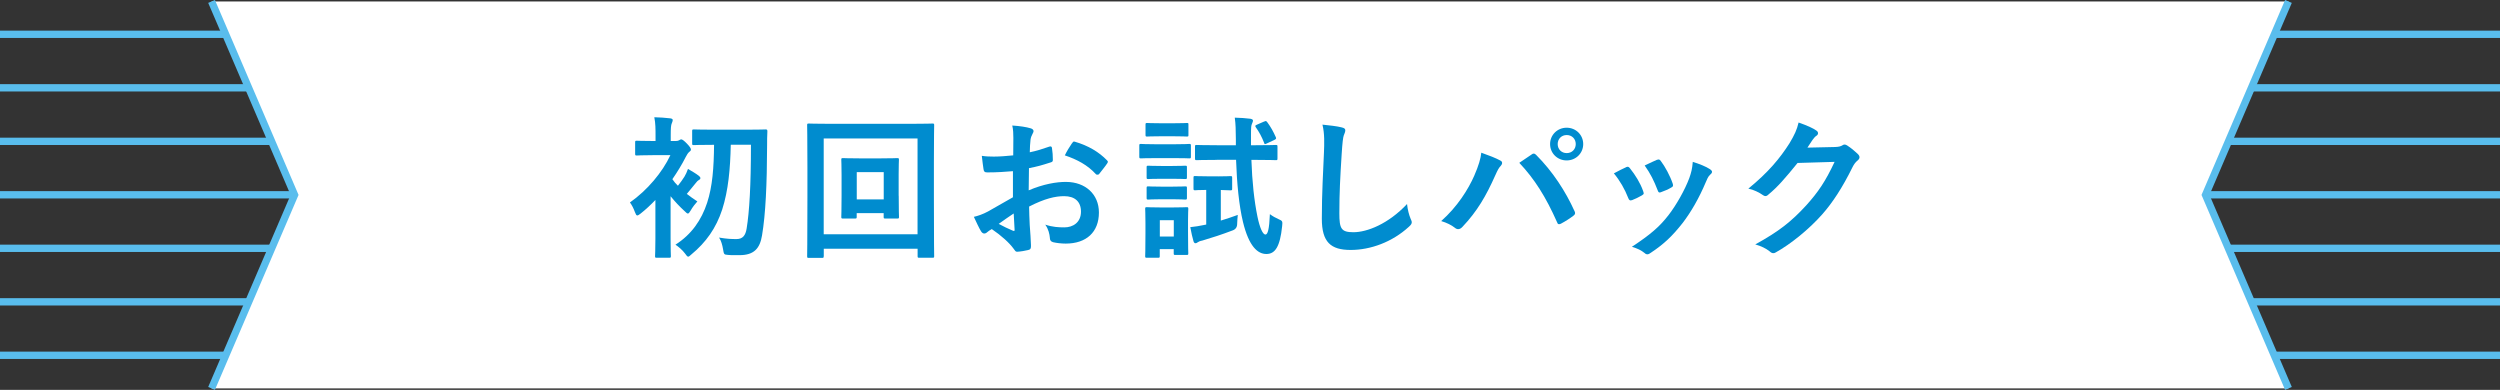
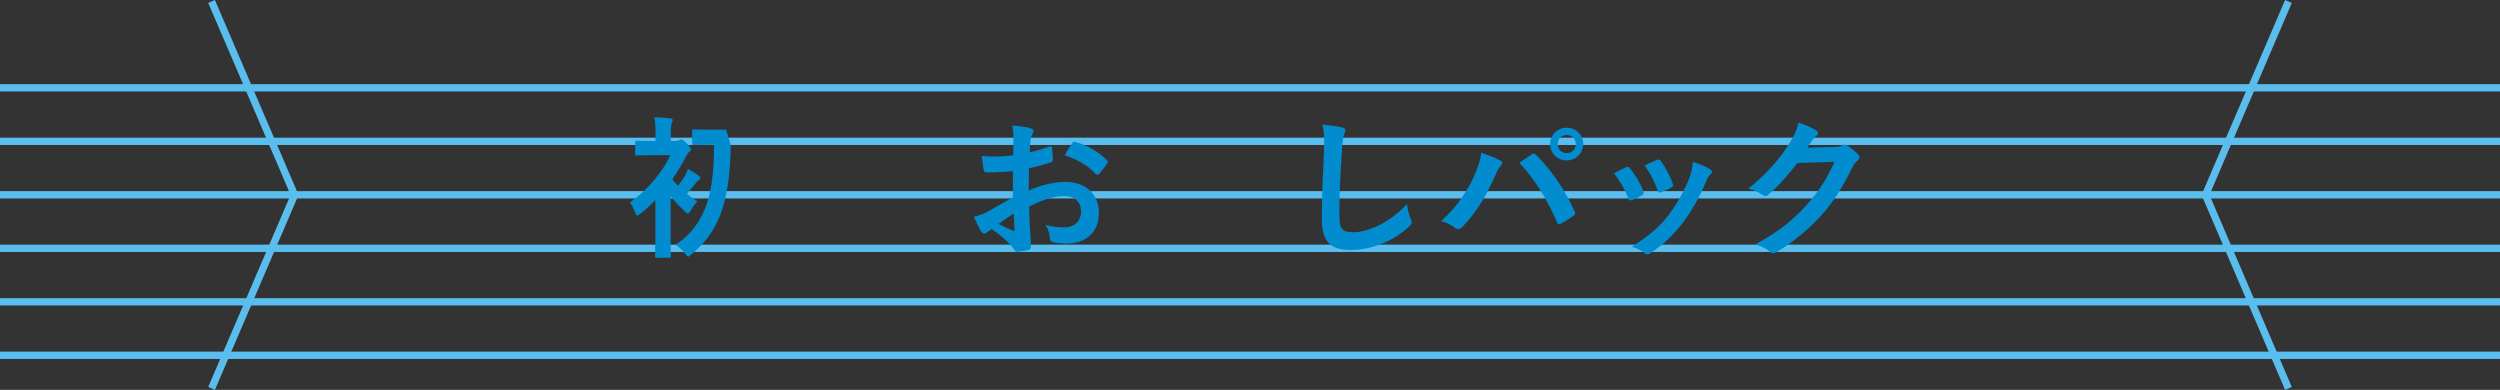
<svg xmlns="http://www.w3.org/2000/svg" id="_ベース" data-name="ベース" viewBox="0 0 365.27 56.96">
  <rect x="0" y="0" width="365.27" height="56.96" fill="#333333" stroke="none" />
  <defs>
    <style>
      .cls-1 {
        fill: none;
        stroke: #59bded;
        stroke-miterlimit: 10;
        stroke-width: 1.07px;
      }

      .cls-2 {
        fill: #fff;
      }

      .cls-3 {
        fill: #008ccf;
      }
    </style>
  </defs>
  <g>
-     <line class="cls-1" y1="5.01" x2="365.27" y2="5.01" />
    <line class="cls-1" y1="12.83" x2="365.27" y2="12.83" />
    <line class="cls-1" y1="20.65" x2="365.27" y2="20.65" />
    <line class="cls-1" y1="28.46" x2="365.27" y2="28.46" />
    <line class="cls-1" y1="36.28" x2="365.27" y2="36.28" />
    <line class="cls-1" y1="44.1" x2="365.27" y2="44.1" />
    <line class="cls-1" y1="51.91" x2="365.27" y2="51.91" />
  </g>
-   <polygon class="cls-2" points="334.36 56.75 30.91 56.75 43.04 28.48 30.91 .21 334.36 .21 322.24 28.48 334.36 56.75" />
  <g>
-     <path class="cls-3" d="M95.76,29.22c-.69.72-1.43,1.41-2.17,1.99-.22.18-.38.27-.47.27-.16,0-.22-.16-.36-.51-.18-.51-.45-1.03-.72-1.39,2.55-1.79,4.74-4.41,5.91-6.91h-2.55c-1.68,0-2.21.05-2.35.05-.22,0-.25-.02-.25-.25v-1.66c0-.22.02-.25.25-.25.13,0,.67.04,2.35.04h.38v-.76c0-.98,0-1.83-.18-2.71.85.02,1.52.07,2.33.16.22.02.36.13.36.22,0,.2-.07.33-.13.49-.13.27-.16.74-.16,1.75v.85h.74c.29,0,.4-.07.49-.11.07-.04.2-.13.29-.13.16,0,.42.18.87.65.4.42.56.67.56.85,0,.13-.09.22-.27.36-.16.13-.31.38-.49.72-.54,1.07-1.21,2.17-1.95,3.24.22.34.49.65.81.96.38-.47.69-.92.96-1.34.18-.29.36-.69.51-1.12.49.29,1.16.67,1.59,1.01.18.16.22.2.22.36,0,.11-.09.2-.22.25-.16.09-.27.2-.51.51-.47.56-.78.98-1.25,1.52.49.38,1.01.76,1.54,1.1-.27.29-.74.89-.96,1.3-.2.31-.29.47-.42.47-.11,0-.25-.11-.47-.34-.72-.65-1.45-1.43-2.06-2.19v6.17c0,1.68.04,2.46.04,2.57,0,.22-.02.25-.25.25h-1.81c-.22,0-.25-.02-.25-.25,0-.13.05-.9.05-2.57v-5.61ZM106.77,21.17c-.07,3.51-.36,6.67-1.25,9.44-.89,2.71-2.35,4.79-4.52,6.58-.22.2-.34.31-.45.31-.13,0-.25-.16-.47-.47-.36-.49-.98-1.01-1.39-1.28,2.35-1.5,3.8-3.6,4.63-6.13.78-2.39.98-5.14,1.01-8.46h-.11c-2.01,0-2.68.04-2.82.04-.25,0-.27-.02-.27-.25v-1.77c0-.25.02-.27.27-.27.13,0,.81.04,2.82.04h4.79c2.01,0,2.71-.04,2.84-.04.22,0,.27.04.27.29-.04.74-.04,1.36-.04,1.99-.02,5.77-.22,10.11-.74,13.2-.31,1.9-1.16,2.89-3.29,2.89-.72,0-1.16.02-1.74-.04-.54-.04-.54-.09-.67-.85-.09-.54-.27-1.25-.58-1.68,1.16.2,1.81.22,2.55.22.92,0,1.32-.54,1.48-1.54.4-2.44.63-6.31.63-12.24h-2.93Z" />
-     <path class="cls-3" d="M120.35,37.43c0,.22-.02.25-.25.25h-1.92c-.22,0-.25-.02-.25-.25,0-.16.04-1.66.04-8.57v-4.41c0-4.45-.04-6-.04-6.15,0-.22.02-.25.25-.25.16,0,.89.04,3,.04h12.06c2.1,0,2.84-.04,3-.04.22,0,.25.02.25.25,0,.16-.04,1.7-.04,5.39v5.17c0,6.91.04,8.41.04,8.55,0,.22-.02.25-.25.25h-1.92c-.22,0-.25-.02-.25-.25v-1.07h-13.71v1.1ZM120.35,20.23v14h13.71v-14h-13.71ZM131.31,28.61c0,2.15.04,2.91.04,3.07,0,.22-.02.25-.25.25h-1.72c-.25,0-.27-.02-.27-.25v-.54h-3.94v.54c0,.22-.02.25-.25.25h-1.75c-.22,0-.25-.02-.25-.25,0-.16.04-.92.04-3.07v-3.02c0-1.48-.04-2.1-.04-2.24,0-.22.02-.25.25-.25.16,0,.72.04,2.44.04h3.06c1.72,0,2.28-.04,2.42-.04.22,0,.25.02.25.25,0,.13-.04.76-.04,2.13v3.13ZM125.18,25.15v3.98h3.94v-3.98h-3.94Z" />
+     <path class="cls-3" d="M95.76,29.22c-.69.72-1.43,1.41-2.17,1.99-.22.18-.38.27-.47.27-.16,0-.22-.16-.36-.51-.18-.51-.45-1.03-.72-1.39,2.55-1.79,4.74-4.41,5.91-6.91h-2.55c-1.68,0-2.21.05-2.35.05-.22,0-.25-.02-.25-.25v-1.66c0-.22.02-.25.25-.25.13,0,.67.04,2.35.04h.38v-.76c0-.98,0-1.83-.18-2.71.85.02,1.52.07,2.33.16.22.02.36.13.36.22,0,.2-.07.33-.13.49-.13.27-.16.74-.16,1.75v.85h.74c.29,0,.4-.07.49-.11.07-.04.2-.13.29-.13.16,0,.42.18.87.65.4.42.56.67.56.85,0,.13-.09.22-.27.36-.16.13-.31.38-.49.72-.54,1.07-1.21,2.17-1.95,3.24.22.34.49.65.81.96.38-.47.69-.92.96-1.34.18-.29.36-.69.51-1.12.49.29,1.16.67,1.59,1.01.18.16.22.2.22.36,0,.11-.09.2-.22.25-.16.09-.27.2-.51.51-.47.56-.78.98-1.25,1.52.49.38,1.01.76,1.54,1.1-.27.29-.74.89-.96,1.3-.2.31-.29.47-.42.47-.11,0-.25-.11-.47-.34-.72-.65-1.45-1.43-2.06-2.19v6.17c0,1.68.04,2.46.04,2.57,0,.22-.02.25-.25.25h-1.81c-.22,0-.25-.02-.25-.25,0-.13.05-.9.05-2.57v-5.61ZM106.77,21.17c-.07,3.51-.36,6.67-1.25,9.44-.89,2.71-2.35,4.79-4.52,6.58-.22.2-.34.31-.45.31-.13,0-.25-.16-.47-.47-.36-.49-.98-1.01-1.39-1.28,2.35-1.5,3.8-3.6,4.63-6.13.78-2.39.98-5.14,1.01-8.46h-.11c-2.01,0-2.68.04-2.82.04-.25,0-.27-.02-.27-.25v-1.77c0-.25.02-.27.27-.27.13,0,.81.04,2.82.04h4.79h-2.93Z" />
    <path class="cls-3" d="M148,25.01c-1.12.09-2.26.18-3.76.18-.38,0-.49-.13-.54-.47-.07-.43-.16-1.16-.25-1.95.58.09,1.16.11,1.75.11.94,0,1.9-.09,2.84-.18,0-.74.02-1.59.02-2.55,0-.58-.02-1.23-.16-1.81,1.12.07,2.06.22,2.66.4.27.07.45.22.45.42,0,.09-.04.2-.13.36-.16.29-.27.58-.31.87-.07.58-.09,1.14-.11,1.86.98-.2,1.9-.49,2.86-.83.2-.07.36-.02.38.2.09.56.13,1.16.13,1.74,0,.22-.07.29-.29.36-1.48.47-1.86.58-3.2.85-.02,1.07-.02,2.17-.04,3.24,2.1-.9,4.07-1.25,5.5-1.23,2.77.02,4.76,1.79,4.76,4.47,0,2.86-1.83,4.54-4.85,4.54-.65,0-1.37-.09-1.83-.2-.36-.09-.49-.31-.49-.67-.04-.49-.2-1.25-.67-1.9,1.07.36,1.97.4,2.8.4,1.25,0,2.42-.72,2.42-2.3,0-1.45-.89-2.26-2.46-2.26-1.28,0-2.82.34-5.12,1.52.02.94.04,1.7.09,2.68.07.98.18,2.39.18,2.91,0,.31.05.65-.34.74-.49.13-1.21.25-1.66.27-.25.02-.33-.16-.54-.45-.6-.83-1.77-1.9-3.18-2.86-.25.13-.51.31-.72.49-.11.11-.27.16-.38.16-.18,0-.36-.13-.49-.36-.25-.4-.69-1.34-1.03-2.08.58-.13,1.32-.38,2.06-.78.96-.54,2.01-1.14,3.65-2.08v-3.83ZM145.92,32.71c.63.34,1.39.72,2.1,1.01.18.05.25.02.22-.18-.04-.58-.09-1.61-.13-2.35-.63.42-1.39.94-2.19,1.52ZM156.62,20.96c.16-.25.22-.31.38-.27,2.06.6,3.58,1.54,4.74,2.73.09.09.13.16.13.22s-.04.13-.09.22c-.29.45-.87,1.14-1.21,1.59-.07.09-.38.11-.45,0-1.19-1.32-2.75-2.15-4.54-2.75.29-.6.65-1.19,1.03-1.75Z" />
-     <path class="cls-3" d="M171.38,21.08c1.7,0,2.26-.05,2.37-.05.22,0,.25.02.25.25v1.59c0,.25-.02.27-.25.27-.11,0-.67-.04-2.37-.04h-2.28c-1.72,0-2.26.04-2.39.04-.22,0-.25-.02-.25-.27v-1.59c0-.22.02-.25.25-.25.13,0,.67.05,2.39.05h2.28ZM173.58,33.78c0,2.59.04,3.09.04,3.22,0,.22-.02.25-.25.25h-1.63c-.22,0-.25-.02-.25-.25v-.6h-2.04v1.01c0,.22-.02.25-.25.25h-1.61c-.25,0-.27-.02-.27-.25,0-.13.04-.65.04-3.36v-1.43c0-1.41-.04-1.95-.04-2.1,0-.22.02-.25.27-.25.13,0,.6.04,2.04.04h1.68c1.43,0,1.9-.04,2.06-.04.22,0,.25.02.25.25,0,.13-.04.67-.04,1.72v1.54ZM171.38,18.01c1.43,0,1.88-.04,2.01-.04.25,0,.25.02.25.25v1.48c0,.22,0,.25-.25.25-.13,0-.58-.04-2.01-.04h-1.72c-1.45,0-1.9.04-2.04.04-.22,0-.25-.02-.25-.25v-1.48c0-.22.02-.25.25-.25.13,0,.58.04,2.04.04h1.72ZM171.27,24.25c1.34,0,1.74-.04,1.88-.04.25,0,.27.02.27.25v1.45c0,.22-.02.25-.27.25-.13,0-.54-.04-1.88-.04h-1.59c-1.36,0-1.77.04-1.9.04-.22,0-.25-.02-.25-.25v-1.45c0-.22.02-.25.25-.25.13,0,.54.04,1.9.04h1.59ZM171.27,27.27c1.34,0,1.74-.04,1.88-.04.25,0,.27.02.27.25v1.43c0,.22-.02.25-.27.25-.13,0-.54-.05-1.88-.05h-1.59c-1.36,0-1.77.05-1.9.05-.22,0-.25-.02-.25-.25v-1.43c0-.22.02-.25.25-.25.13,0,.54.04,1.9.04h1.59ZM169.46,32.17v2.39h2.04v-2.39h-2.04ZM178.01,25.77c1.25,0,1.61-.04,1.75-.04.25,0,.27.02.27.27v1.54c0,.25-.02.27-.27.27-.13,0-.45-.02-1.39-.05v4.47c.8-.25,1.63-.51,2.48-.83-.04.34-.07.83-.09,1.3q0,.72-.65.96c-1.57.6-3.02,1.07-4.41,1.48-.45.09-.58.18-.72.27-.11.09-.22.13-.31.13-.13,0-.22-.09-.29-.29-.13-.45-.34-1.3-.47-2.06.72-.07,1.34-.18,1.97-.31l.36-.07v-5.06c-1.14,0-1.48.05-1.61.05-.22,0-.25-.02-.25-.27v-1.54c0-.25.02-.27.25-.27.13,0,.49.04,1.75.04h1.63ZM177.8,23.36c-2.1,0-2.82.04-2.95.04-.22,0-.25-.02-.25-.27v-1.7c0-.22.02-.25.25-.25.13,0,.85.04,2.95.04h2.77v-.83c-.02-1.5-.02-2.19-.16-3.2.89.02,1.5.07,2.28.16.22.04.38.13.38.25,0,.16-.07.29-.13.45-.13.27-.16.49-.16,1.72v1.45h.69c2.08,0,2.8-.04,2.93-.04.22,0,.25.02.25.25v1.7c0,.25-.02.27-.25.27-.13,0-.85-.04-2.93-.04h-.63c.11,3.2.4,5.93.89,8.32.34,1.63.78,2.59,1.16,2.59.34,0,.56-.78.65-2.98.42.31.87.56,1.25.72.65.27.6.36.54,1.05-.31,3-1.03,4.05-2.3,4.05s-2.55-1.1-3.42-4.68c-.58-2.39-.89-5.61-1.01-9.08h-2.82ZM184.69,17.77c.27-.13.31-.11.47.09.51.69.87,1.34,1.25,2.19.09.2.02.29-.27.42l-1.05.49c-.31.16-.34.11-.4-.11-.34-.87-.72-1.57-1.21-2.26-.13-.2-.09-.27.18-.38l1.03-.45Z" />
    <path class="cls-3" d="M196.02,18.61c.38.09.54.2.54.42,0,.25-.13.51-.22.74-.11.31-.2,1.01-.31,2.73-.22,3.45-.34,5.73-.34,8.66,0,2.26.27,2.77,2.06,2.77,1.99,0,5.1-1.21,7.83-4.12.09.85.29,1.59.51,2.12.11.25.18.4.18.54,0,.2-.09.38-.45.69-2.42,2.21-5.57,3.36-8.48,3.36s-4.21-1.14-4.21-4.56c0-3.76.2-6.98.31-9.66.05-1.32.11-2.75-.22-4.09,1.03.11,2.1.22,2.8.4Z" />
    <path class="cls-3" d="M215.42,25.62c.6-1.36.94-2.51,1.01-3.31,1.14.4,2.15.8,2.77,1.14.2.09.27.22.27.36,0,.16-.09.31-.22.45-.25.25-.42.56-.78,1.36-1.32,2.97-2.64,5.26-4.79,7.52-.2.22-.4.34-.63.34-.18,0-.33-.07-.51-.22-.45-.36-1.16-.72-1.97-.96,2.35-2.08,3.96-4.63,4.85-6.67ZM223.78,22.57c.11-.09.22-.13.31-.13.11,0,.2.04.34.18,2.44,2.44,4.32,5.35,5.61,8.21.07.11.09.2.09.31,0,.13-.07.25-.22.36-.43.34-1.14.81-1.86,1.19-.29.13-.45.09-.54-.2-1.66-3.74-3.31-6.35-5.53-8.7.81-.54,1.41-.96,1.79-1.21ZM231.32,21.05c0,1.34-1.07,2.39-2.42,2.39s-2.42-1.05-2.42-2.39,1.07-2.39,2.42-2.39,2.42,1.05,2.42,2.39ZM227.59,21.05c0,.76.56,1.32,1.32,1.32s1.32-.56,1.32-1.32-.56-1.32-1.32-1.32-1.32.56-1.32,1.32Z" />
    <path class="cls-3" d="M237.57,24.43c.25-.11.4-.09.58.16.78.98,1.5,2.12,1.92,3.31.04.16.09.25.09.34,0,.13-.09.2-.27.31-.54.31-.92.49-1.43.69-.31.11-.45,0-.56-.31-.51-1.3-1.21-2.53-2.1-3.6.76-.42,1.3-.67,1.77-.89ZM249.85,24.72c.18.13.29.25.29.38s-.07.25-.25.4c-.34.29-.49.74-.67,1.14-.96,2.28-2.13,4.32-3.38,5.95-1.48,1.88-2.71,3.06-4.61,4.32-.18.13-.36.25-.54.25-.11,0-.25-.04-.36-.16-.56-.45-1.07-.69-1.9-.94,2.68-1.77,4.03-2.91,5.37-4.65,1.12-1.45,2.37-3.65,3.02-5.39.29-.83.42-1.32.51-2.37.94.29,1.95.69,2.51,1.07ZM242.09,23.36c.25-.11.4-.09.58.18.6.78,1.36,2.19,1.72,3.27.11.34.07.45-.22.6-.42.25-.92.47-1.54.69-.25.09-.34-.02-.45-.34-.51-1.32-1.03-2.39-1.88-3.58.89-.42,1.41-.67,1.79-.83Z" />
    <path class="cls-3" d="M268.11,21.48c.58-.02.87-.11,1.12-.27.09-.07.18-.09.29-.09s.22.04.36.13c.56.36,1.07.78,1.52,1.21.2.18.29.36.29.51,0,.18-.11.34-.27.47-.31.25-.54.56-.74.96-1.5,3.04-2.93,5.21-4.43,6.91-1.92,2.17-4.59,4.34-6.8,5.57-.13.09-.25.11-.36.11-.18,0-.34-.09-.51-.25-.56-.45-1.25-.78-2.12-1.03,3.49-1.92,5.26-3.33,7.45-5.71,1.77-1.97,2.8-3.49,4.14-6.35l-5.41.16c-1.83,2.26-2.95,3.54-4.23,4.59-.16.16-.31.25-.47.25-.11,0-.22-.05-.34-.13-.56-.4-1.39-.81-2.15-.96,2.91-2.37,4.63-4.45,6.02-6.64.74-1.25,1.07-1.95,1.32-3.02,1.28.45,2.12.83,2.62,1.19.16.11.22.25.22.38s-.07.27-.25.38c-.22.13-.38.38-.56.6-.25.38-.47.72-.74,1.12l4.03-.09Z" />
  </g>
  <polyline class="cls-1" points="30.91 .21 43.04 28.48 30.91 56.75" />
  <polyline class="cls-1" points="334.36 .21 322.24 28.48 334.36 56.75" />
</svg>